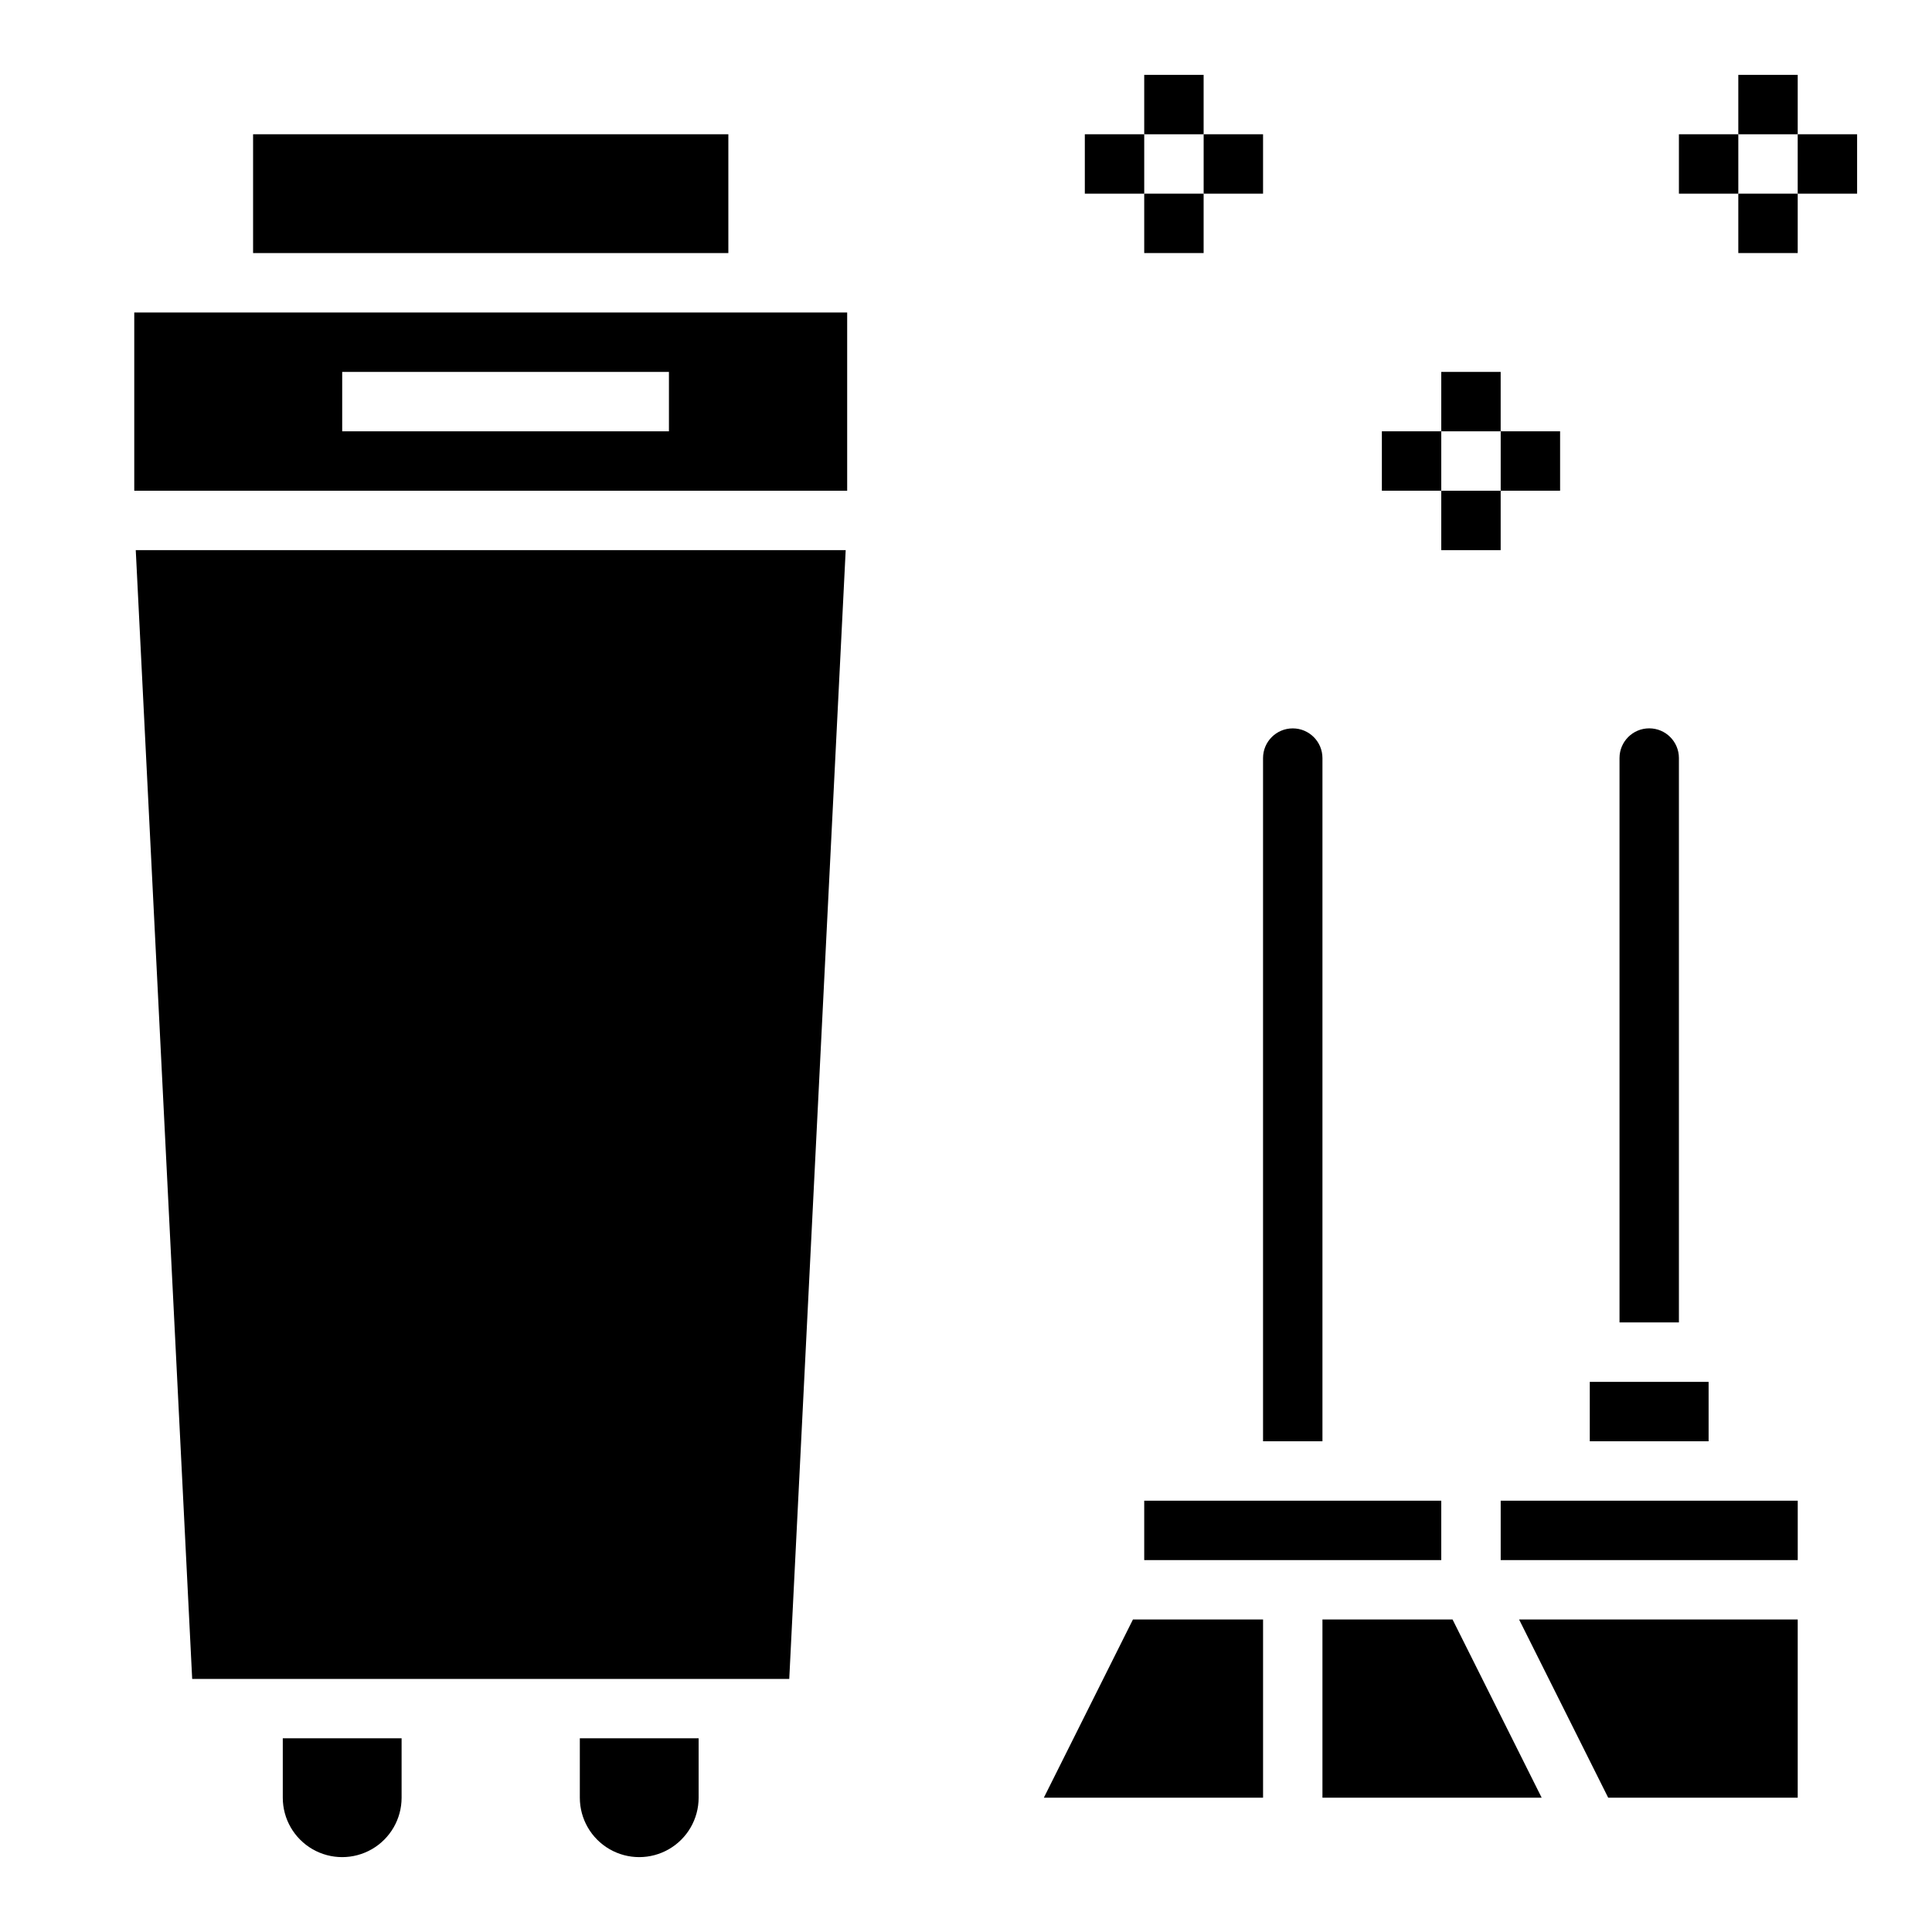
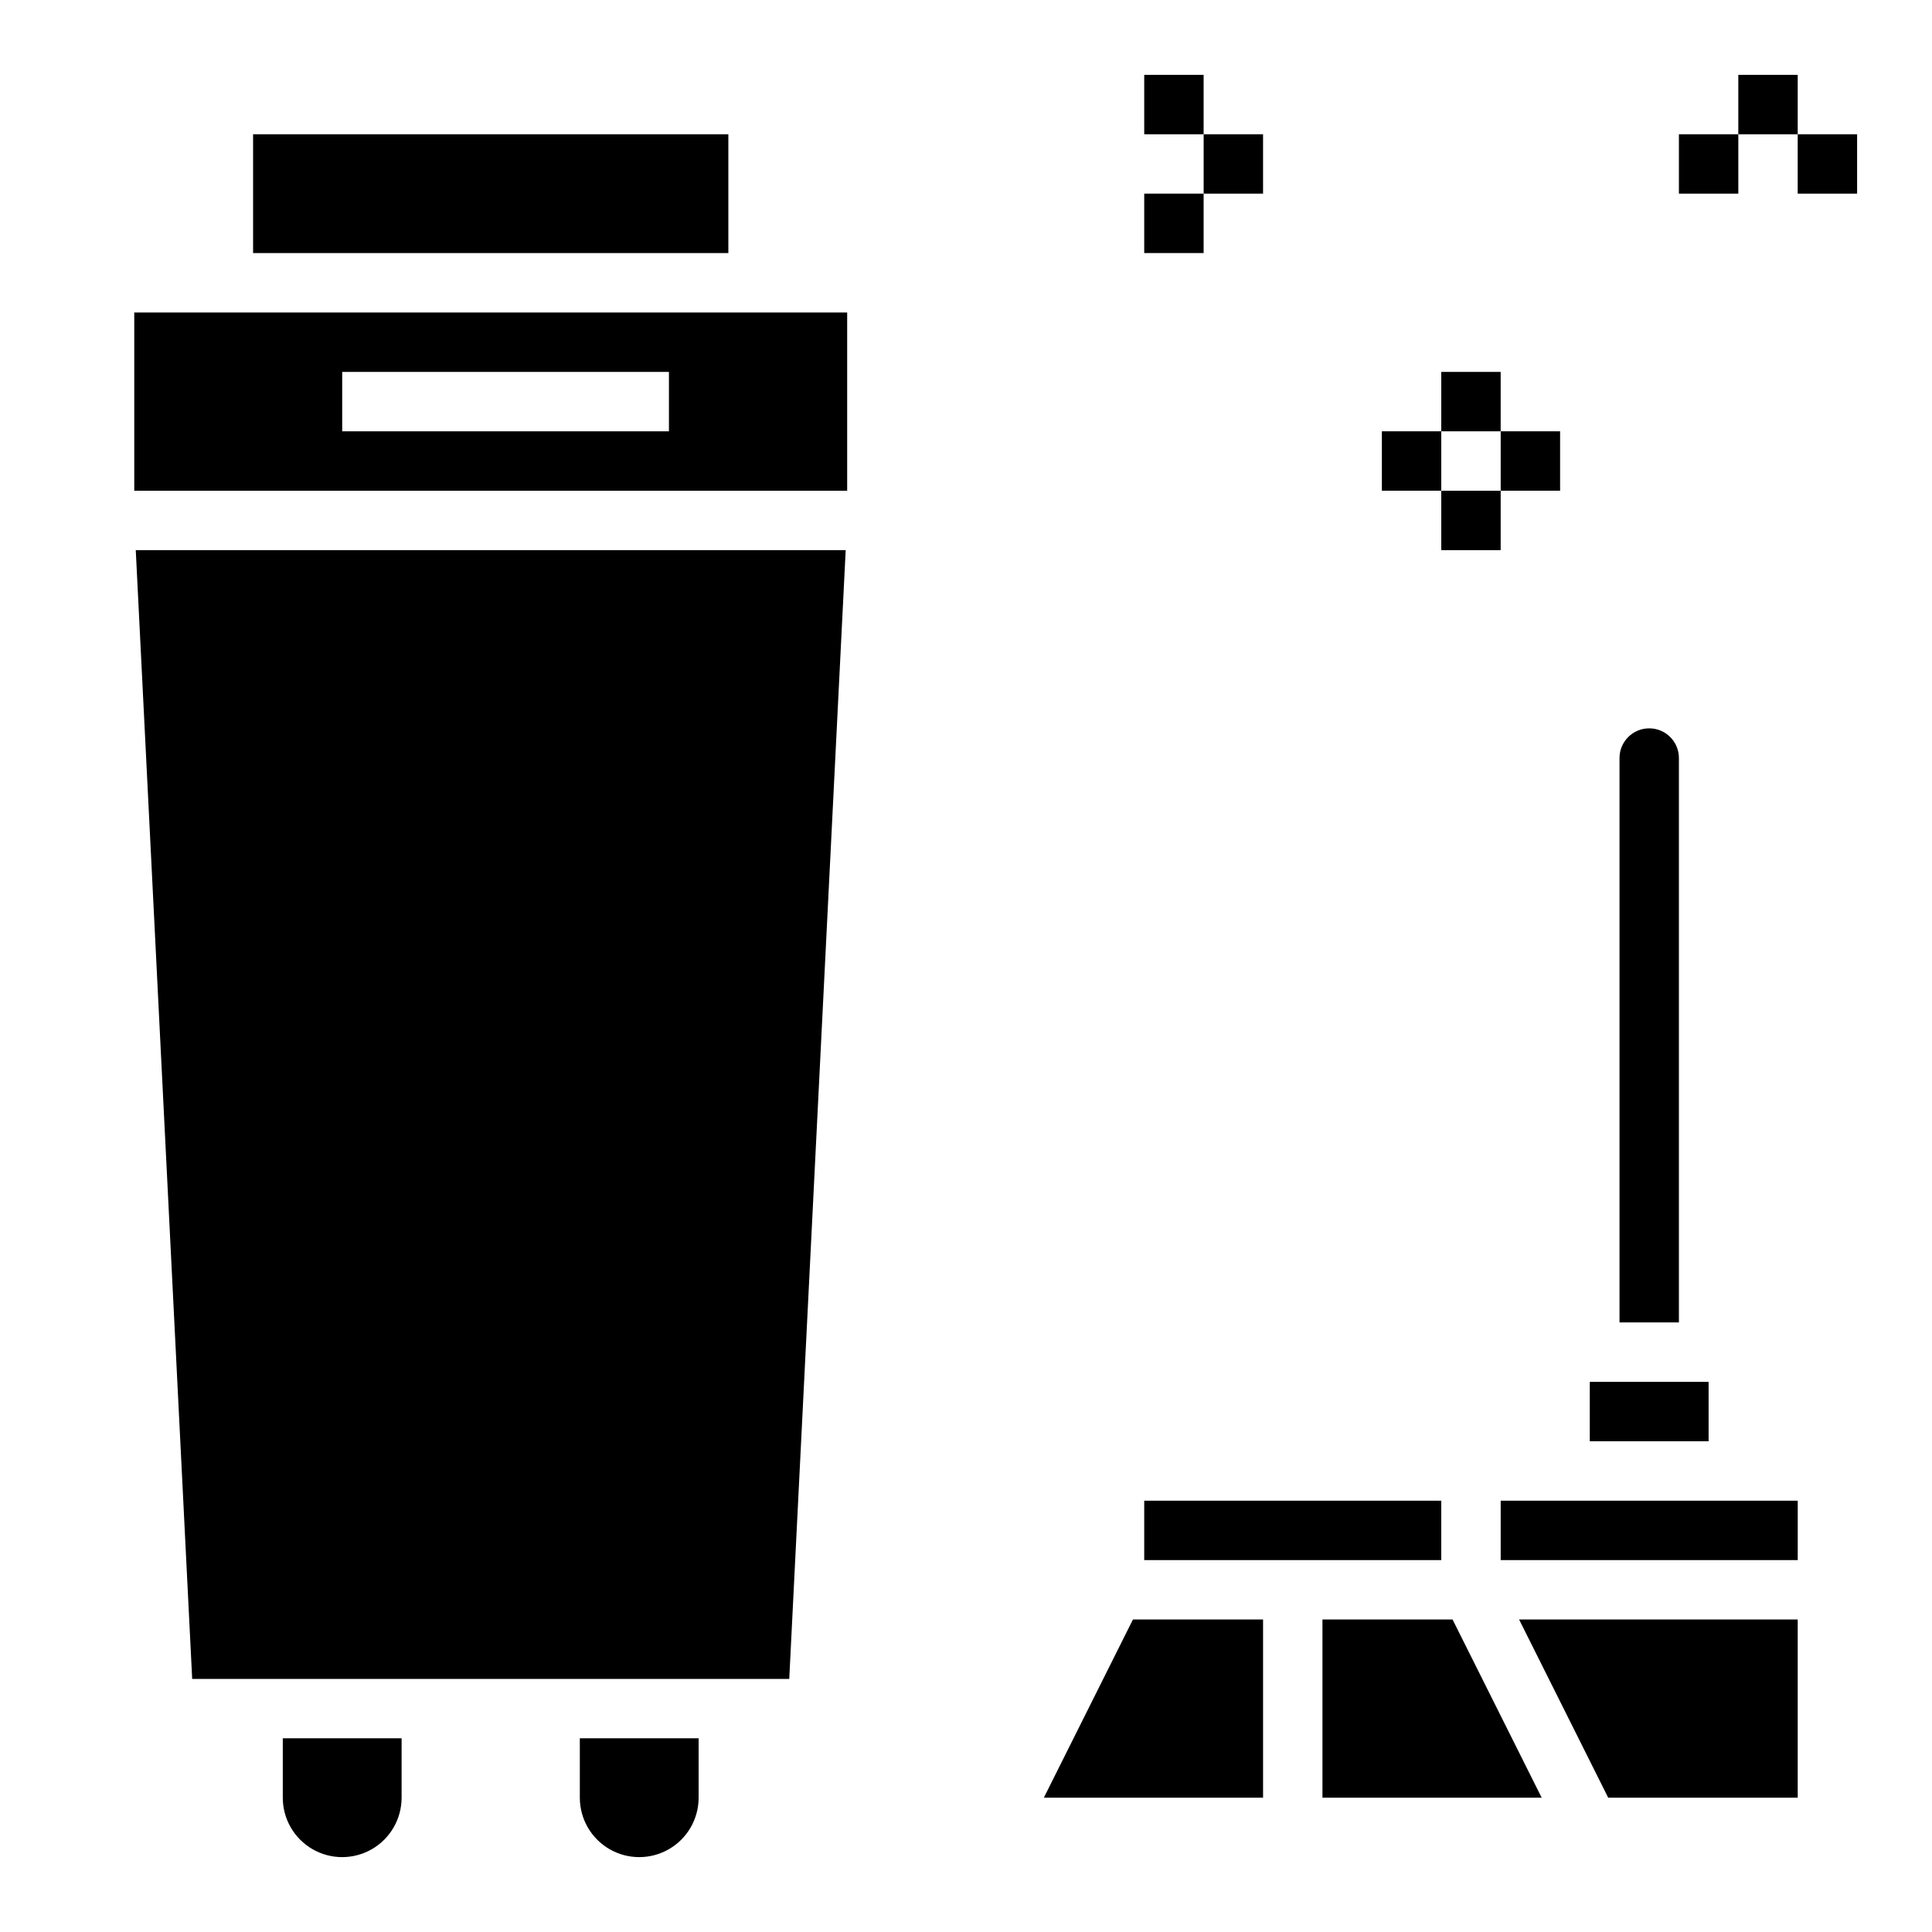
<svg xmlns="http://www.w3.org/2000/svg" fill="#000000" width="800px" height="800px" version="1.1" viewBox="144 144 512 512">
  <g>
    <path d="m565.31 510.21h31.488v15.742h-31.488z" />
    <path d="m541.7 541.7h78.719v15.742h-78.719z" />
    <path d="m588.93 344.89c0-4.348-3.523-7.871-7.871-7.871-4.348 0-7.871 3.523-7.871 7.871v149.57h15.742z" />
    <path d="m447.23 541.7h78.719v15.742h-78.719z" />
-     <path d="m478.72 525.95h15.742v-181.05c0-4.348-3.523-7.871-7.871-7.871s-7.871 3.523-7.871 7.871z" />
    <path d="m211.07 179.58h125.95v31.488h-125.95z" />
    <path d="m194.93 588.93h158.23l14.957-299.14h-188.14z" />
    <path d="m179.58 274.05h188.93v-47.234h-188.93zm55.105-31.488h86.59v15.742h-86.59z" />
    <path d="m467.86 573.18h-23.617l-23.613 47.23h58.094v-47.23z" />
    <path d="m521.07 573.18h-26.609v47.23h58.098l-23.617-47.23z" />
    <path d="m570.19 620.41h50.223v-47.23h-73.84z" />
    <path d="m218.94 620.41c0 5.625 3 10.824 7.871 13.637s10.875 2.812 15.746 0 7.871-8.012 7.871-13.637v-15.742h-31.488z" />
    <path d="m297.66 620.41c0 5.625 3 10.824 7.871 13.637s10.871 2.812 15.742 0 7.871-8.012 7.871-13.637v-15.742h-31.484z" />
    <path d="m604.67 163.84h15.742v15.742h-15.742z" />
    <path d="m588.93 179.58h15.742v15.742h-15.742z" />
-     <path d="m604.67 195.32h15.742v15.742h-15.742z" />
    <path d="m620.41 179.58h15.742v15.742h-15.742z" />
    <path d="m525.95 242.56h15.742v15.742h-15.742z" />
    <path d="m510.21 258.3h15.742v15.742h-15.742z" />
    <path d="m525.95 274.05h15.742v15.742h-15.742z" />
    <path d="m541.7 258.3h15.742v15.742h-15.742z" />
    <path d="m447.23 163.84h15.742v15.742h-15.742z" />
-     <path d="m431.49 179.58h15.742v15.742h-15.742z" />
    <path d="m447.23 195.32h15.742v15.742h-15.742z" />
    <path d="m462.98 179.58h15.742v15.742h-15.742z" />
  </g>
</svg>